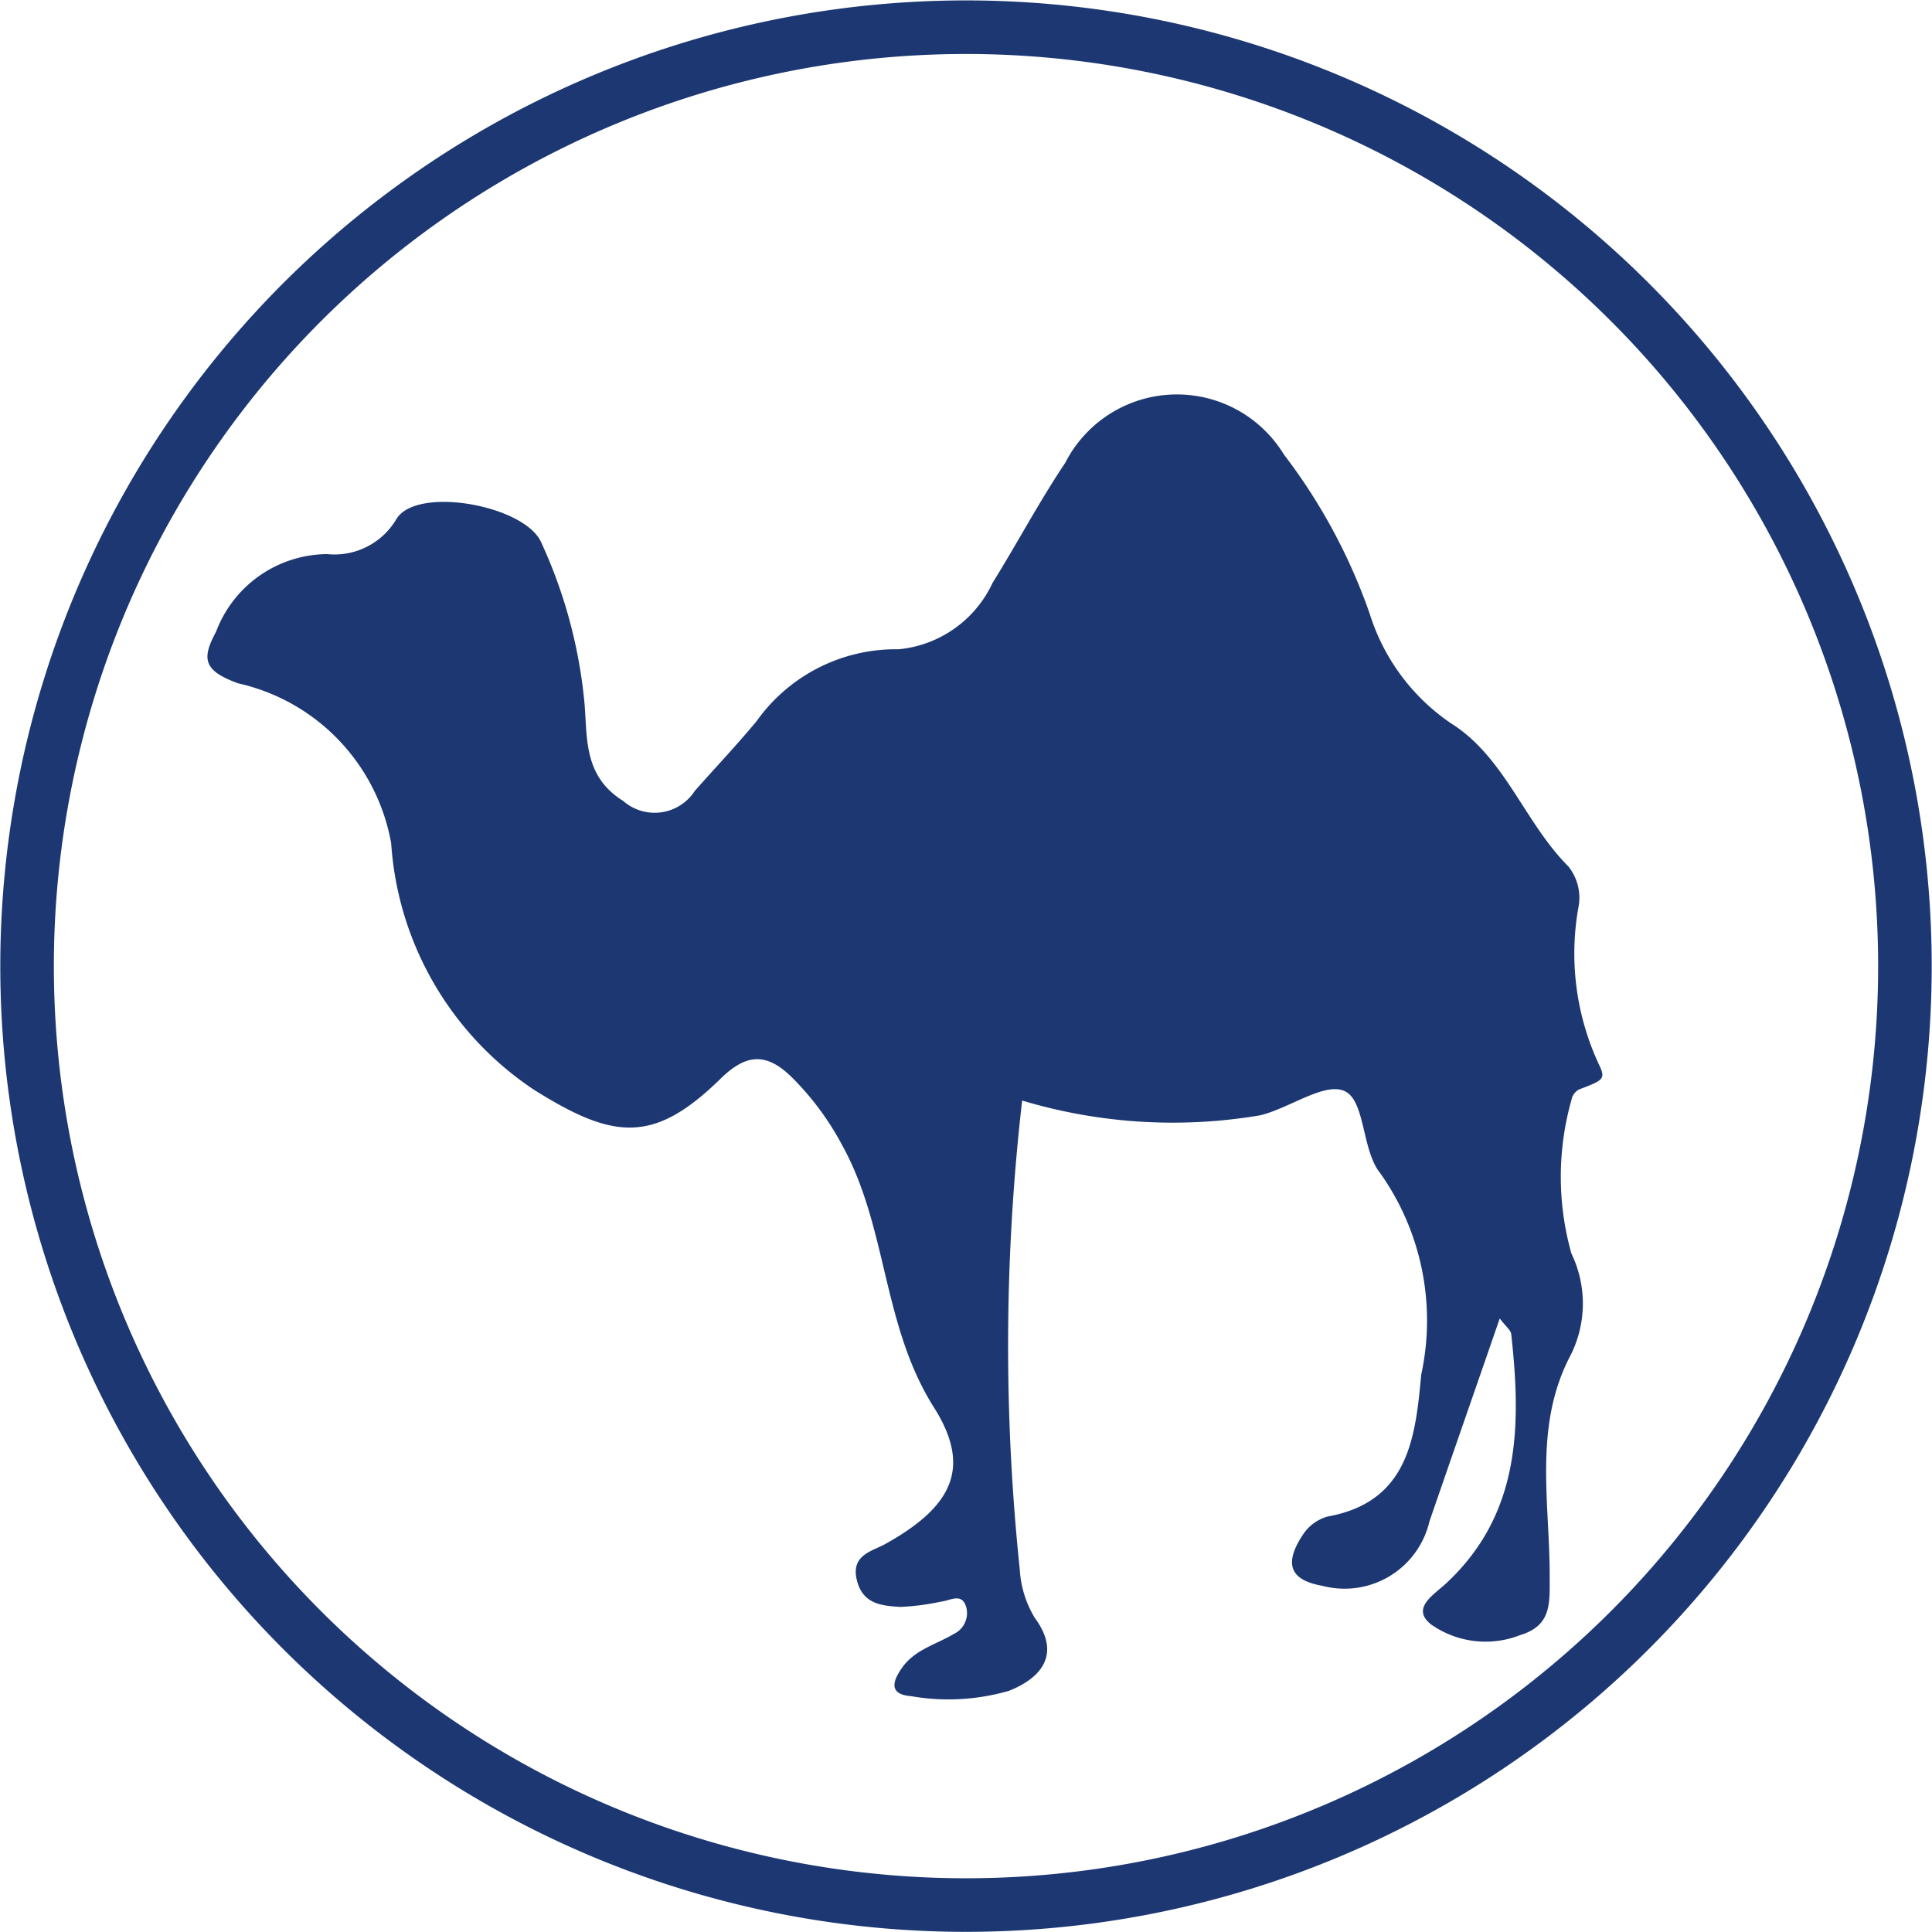
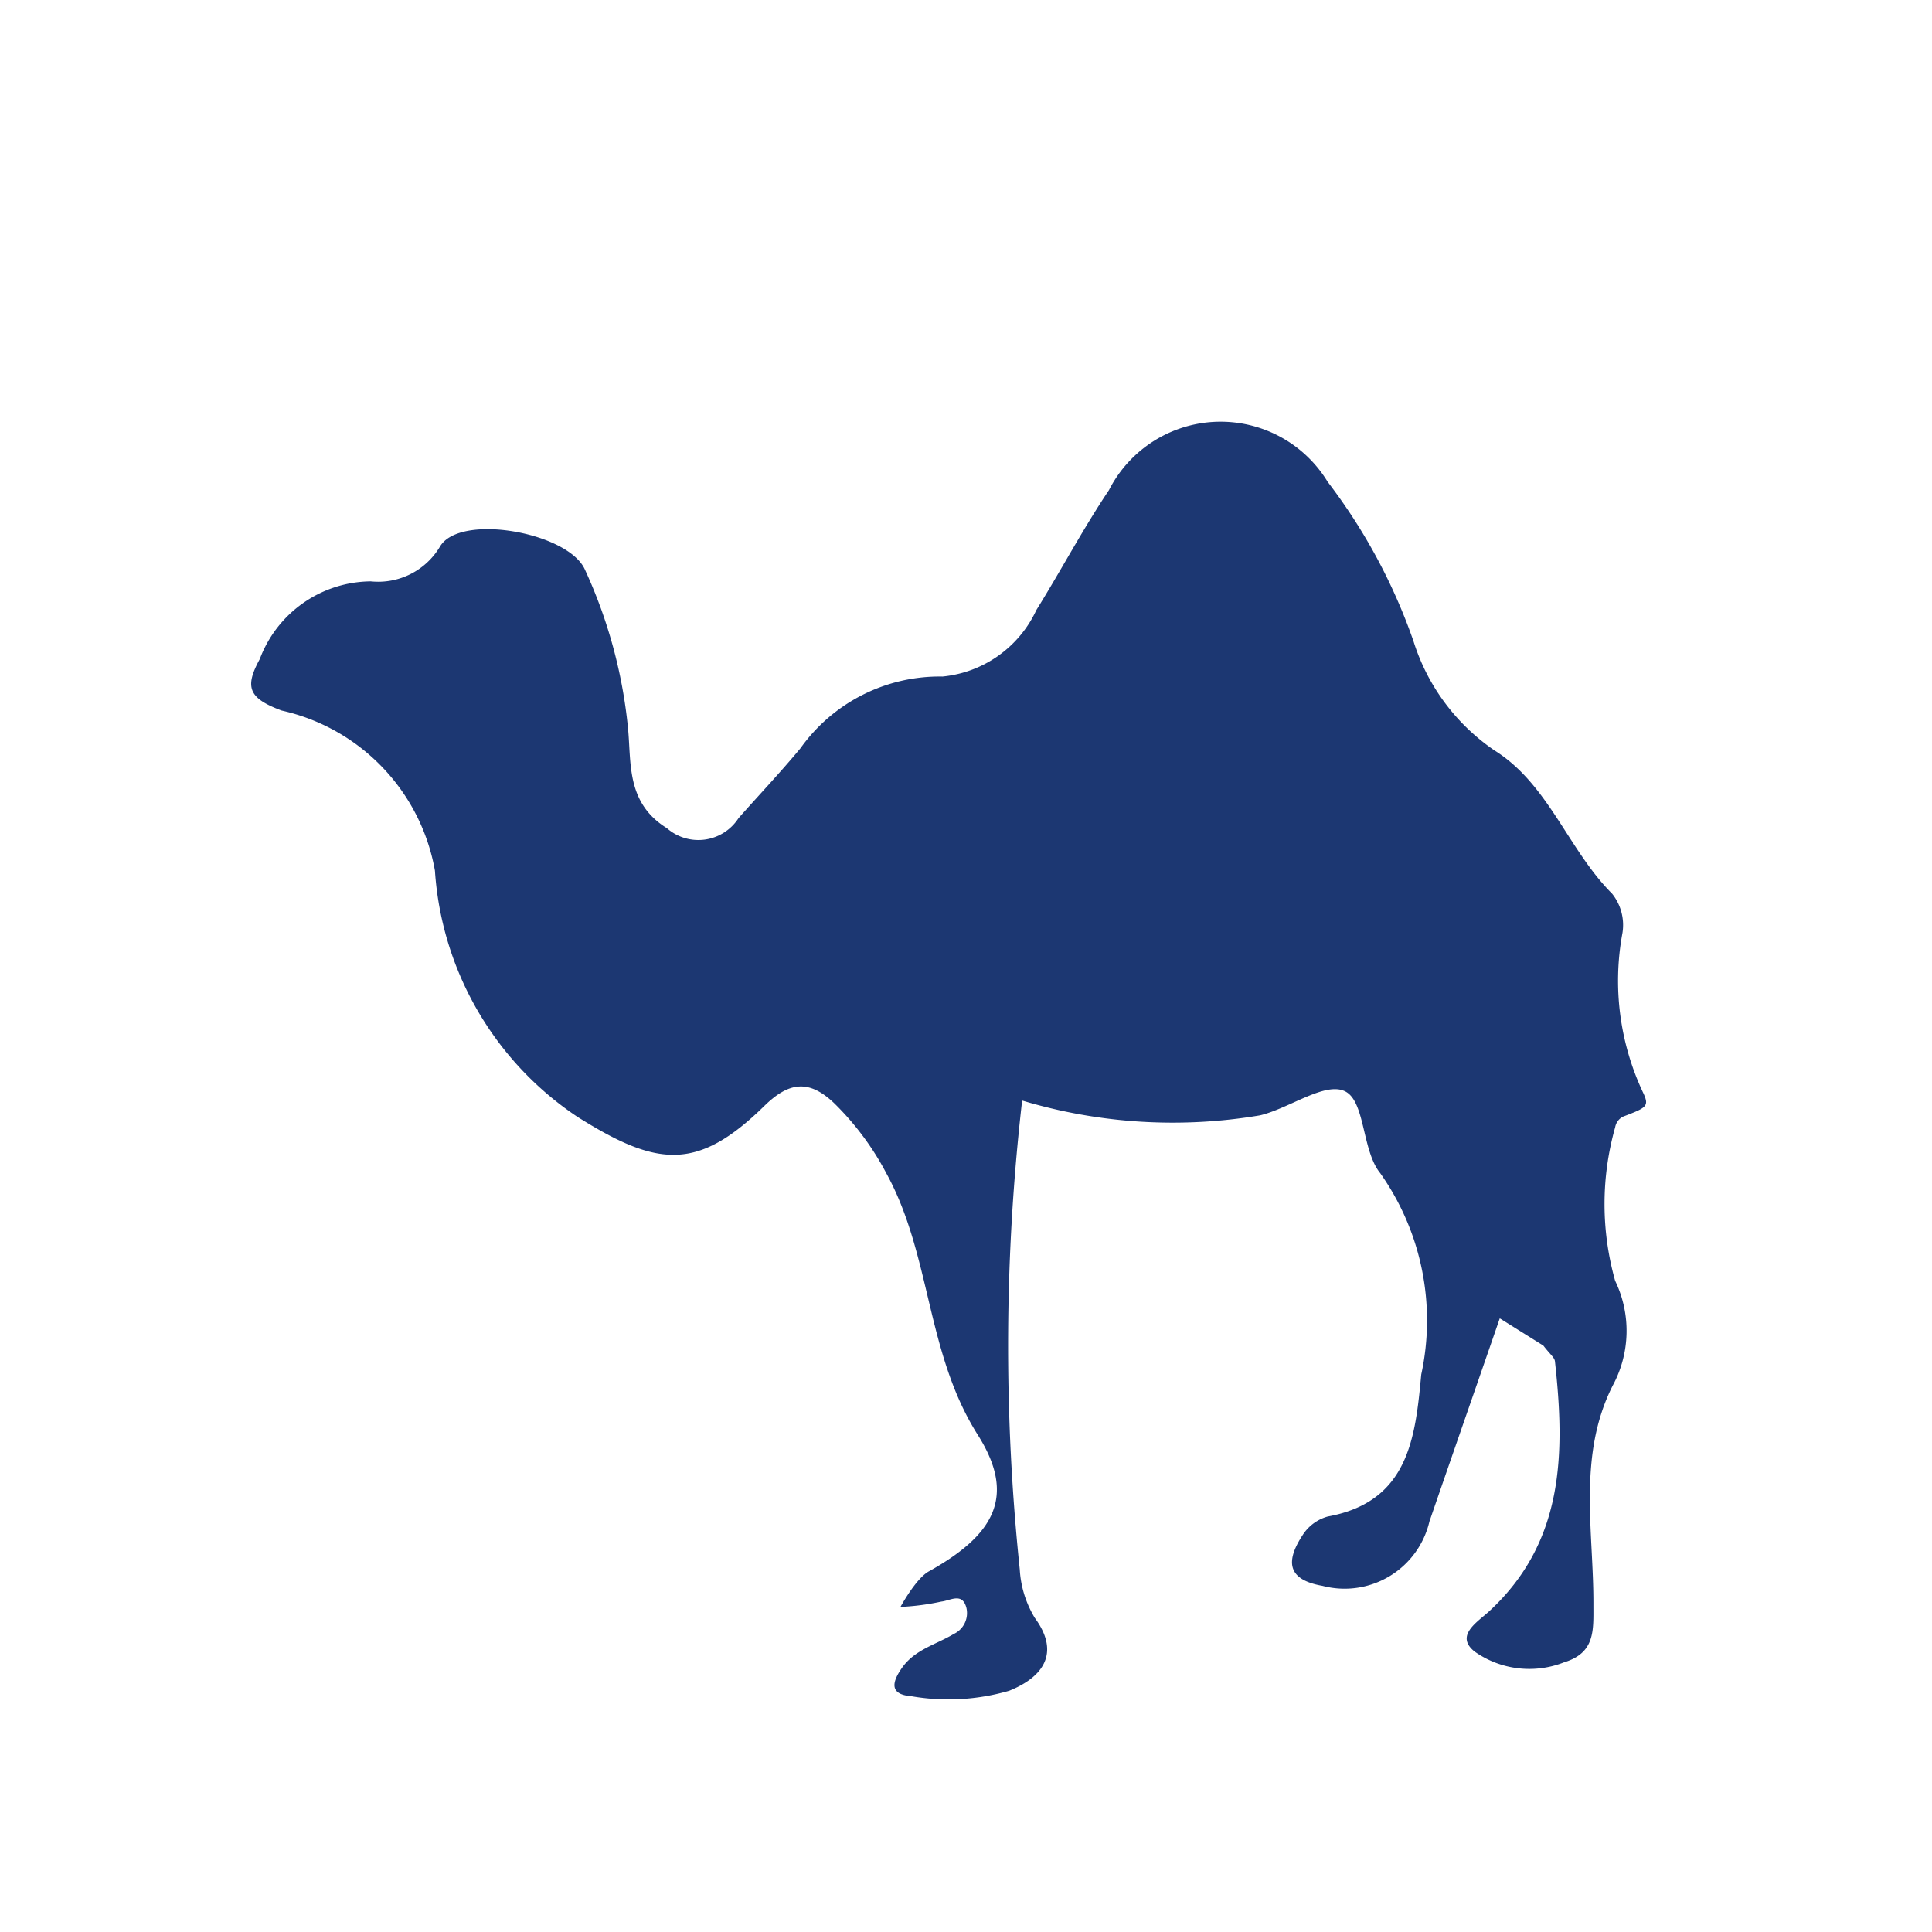
<svg xmlns="http://www.w3.org/2000/svg" width="30.042" height="30.04" viewBox="0 0 30.042 30.04">
  <g id="Group_4673" data-name="Group 4673" transform="translate(-376.771 -160.762)">
-     <path id="Path_4043" data-name="Path 4043" d="M391.792,190.385a14.6,14.6,0,1,0-14.6-14.6A14.6,14.6,0,0,0,391.792,190.385Z" fill="none" stroke="#1c3772" stroke-width="0.833" />
-     <path id="Path_4044" data-name="Path 4044" d="M399.655,180.372c-.38,1.1-.739,2.128-1.094,3.159a1.355,1.355,0,0,1-1.664,1c-.578-.1-.558-.411-.3-.8a.678.678,0,0,1,.384-.278c1.264-.23,1.362-1.241,1.453-2.208a3.968,3.968,0,0,0-.638-3.131c-.285-.349-.231-1.11-.542-1.27s-.866.261-1.326.371a8.141,8.141,0,0,1-3.7-.23,33.436,33.436,0,0,0-.037,7.291,1.631,1.631,0,0,0,.234.754c.415.565.1.934-.4,1.133a3.38,3.38,0,0,1-1.523.084c-.353-.028-.289-.233-.14-.444.2-.282.528-.359.8-.522a.359.359,0,0,0,.2-.405c-.063-.249-.249-.115-.391-.1a3.788,3.788,0,0,1-.635.083c-.288-.017-.59-.04-.68-.424s.238-.441.442-.553c1-.558,1.373-1.155.759-2.124-.807-1.276-.719-2.79-1.422-4.068a4.375,4.375,0,0,0-.8-1.078c-.405-.393-.72-.336-1.1.037-1.042,1.02-1.668.94-2.9.167a5,5,0,0,1-2.218-3.829,3.107,3.107,0,0,0-2.383-2.49c-.519-.192-.578-.365-.341-.8a1.861,1.861,0,0,1,1.727-1.209,1.117,1.117,0,0,0,1.078-.545c.314-.518,1.981-.218,2.248.355a7.666,7.666,0,0,1,.672,2.46c.056.546-.034,1.171.606,1.568a.743.743,0,0,0,1.114-.156c.32-.362.654-.714.963-1.087a2.656,2.656,0,0,1,2.208-1.115,1.8,1.8,0,0,0,1.46-1.034c.384-.617.725-1.263,1.129-1.865a1.949,1.949,0,0,1,3.4-.13,8.876,8.876,0,0,1,1.335,2.478,3.22,3.22,0,0,0,1.26,1.7c.841.526,1.143,1.542,1.829,2.228a.78.78,0,0,1,.161.609,4.078,4.078,0,0,0,.328,2.5c.091.2.039.22-.321.358a.231.231,0,0,0-.121.166,4.391,4.391,0,0,0,0,2.386,1.79,1.79,0,0,1-.038,1.63c-.551,1.092-.295,2.266-.3,3.409,0,.4.028.746-.455.893a1.474,1.474,0,0,1-1.39-.165c-.317-.251.045-.462.227-.631,1.167-1.079,1.177-2.459,1.02-3.883-.006-.059-.079-.113-.18-.245" transform="translate(0.437 0.89)" fill="#1c3772" />
+     <path id="Path_4044" data-name="Path 4044" d="M399.655,180.372c-.38,1.1-.739,2.128-1.094,3.159a1.355,1.355,0,0,1-1.664,1c-.578-.1-.558-.411-.3-.8a.678.678,0,0,1,.384-.278c1.264-.23,1.362-1.241,1.453-2.208a3.968,3.968,0,0,0-.638-3.131c-.285-.349-.231-1.11-.542-1.27s-.866.261-1.326.371a8.141,8.141,0,0,1-3.7-.23,33.436,33.436,0,0,0-.037,7.291,1.631,1.631,0,0,0,.234.754c.415.565.1.934-.4,1.133a3.38,3.38,0,0,1-1.523.084c-.353-.028-.289-.233-.14-.444.2-.282.528-.359.8-.522a.359.359,0,0,0,.2-.405c-.063-.249-.249-.115-.391-.1a3.788,3.788,0,0,1-.635.083s.238-.441.442-.553c1-.558,1.373-1.155.759-2.124-.807-1.276-.719-2.79-1.422-4.068a4.375,4.375,0,0,0-.8-1.078c-.405-.393-.72-.336-1.1.037-1.042,1.02-1.668.94-2.9.167a5,5,0,0,1-2.218-3.829,3.107,3.107,0,0,0-2.383-2.49c-.519-.192-.578-.365-.341-.8a1.861,1.861,0,0,1,1.727-1.209,1.117,1.117,0,0,0,1.078-.545c.314-.518,1.981-.218,2.248.355a7.666,7.666,0,0,1,.672,2.46c.056.546-.034,1.171.606,1.568a.743.743,0,0,0,1.114-.156c.32-.362.654-.714.963-1.087a2.656,2.656,0,0,1,2.208-1.115,1.8,1.8,0,0,0,1.46-1.034c.384-.617.725-1.263,1.129-1.865a1.949,1.949,0,0,1,3.4-.13,8.876,8.876,0,0,1,1.335,2.478,3.22,3.22,0,0,0,1.26,1.7c.841.526,1.143,1.542,1.829,2.228a.78.78,0,0,1,.161.609,4.078,4.078,0,0,0,.328,2.5c.091.2.039.22-.321.358a.231.231,0,0,0-.121.166,4.391,4.391,0,0,0,0,2.386,1.79,1.79,0,0,1-.038,1.63c-.551,1.092-.295,2.266-.3,3.409,0,.4.028.746-.455.893a1.474,1.474,0,0,1-1.39-.165c-.317-.251.045-.462.227-.631,1.167-1.079,1.177-2.459,1.02-3.883-.006-.059-.079-.113-.18-.245" transform="translate(0.437 0.89)" fill="#1c3772" />
  </g>
</svg>